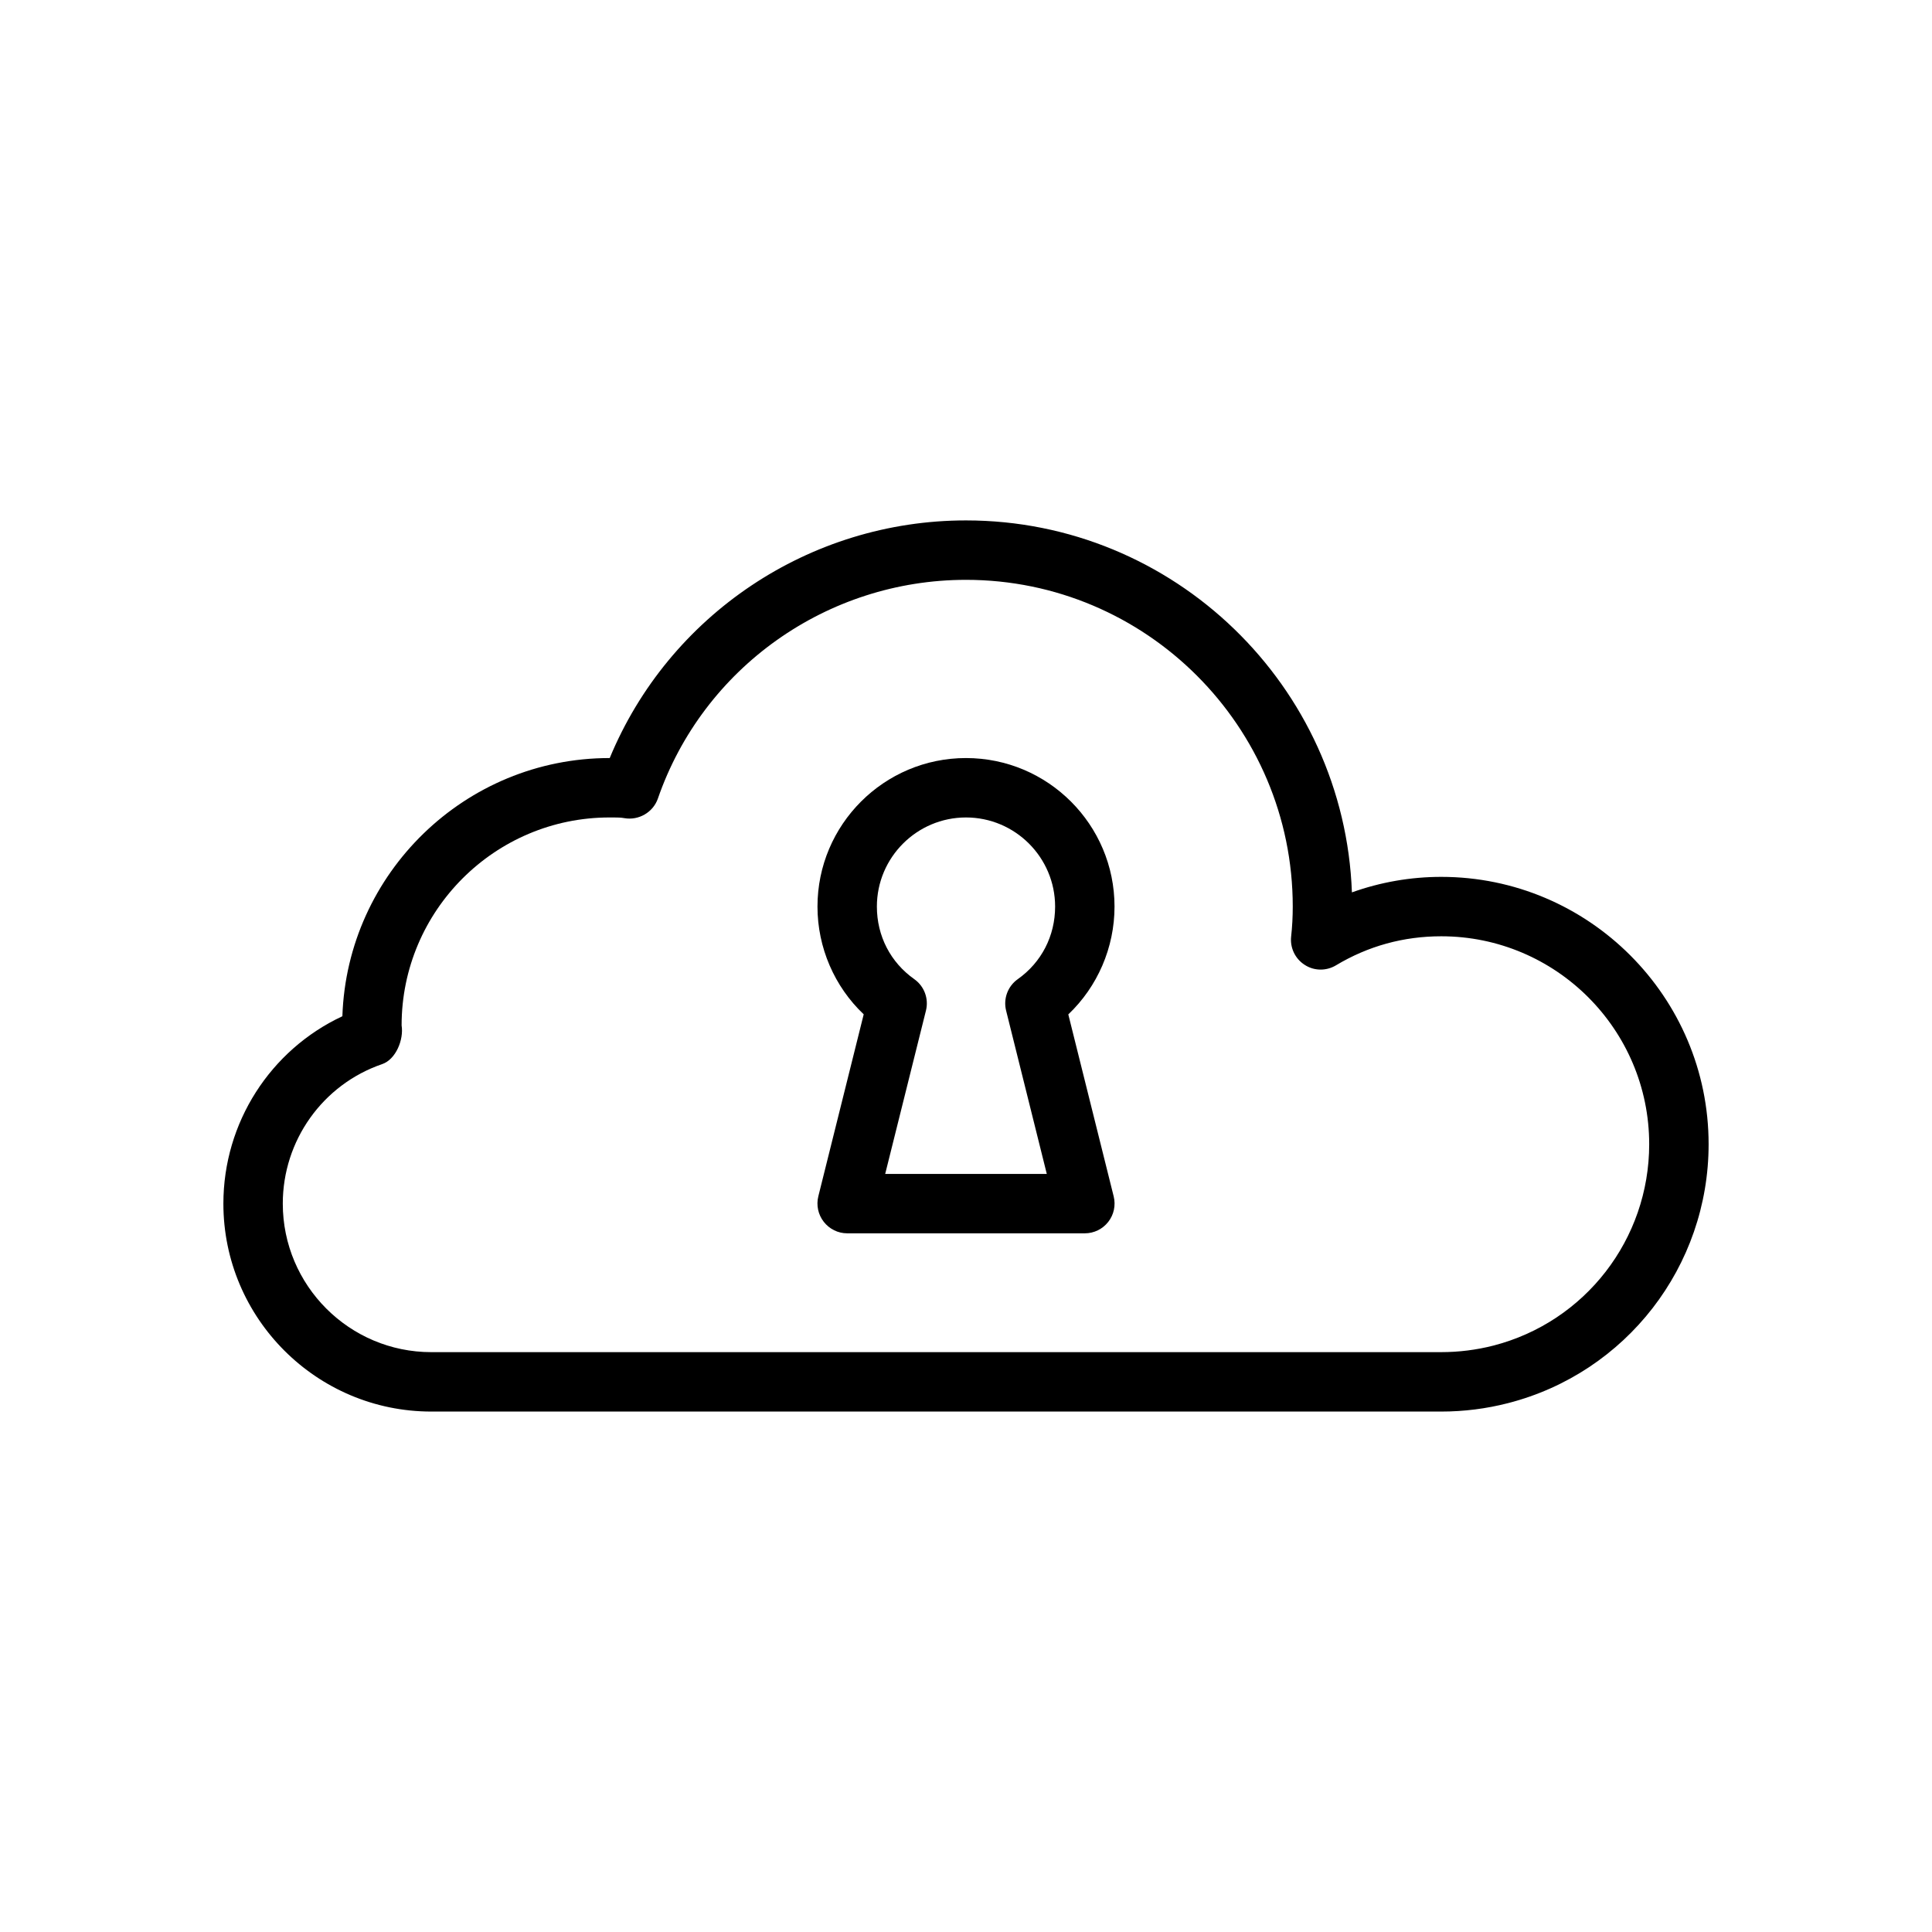
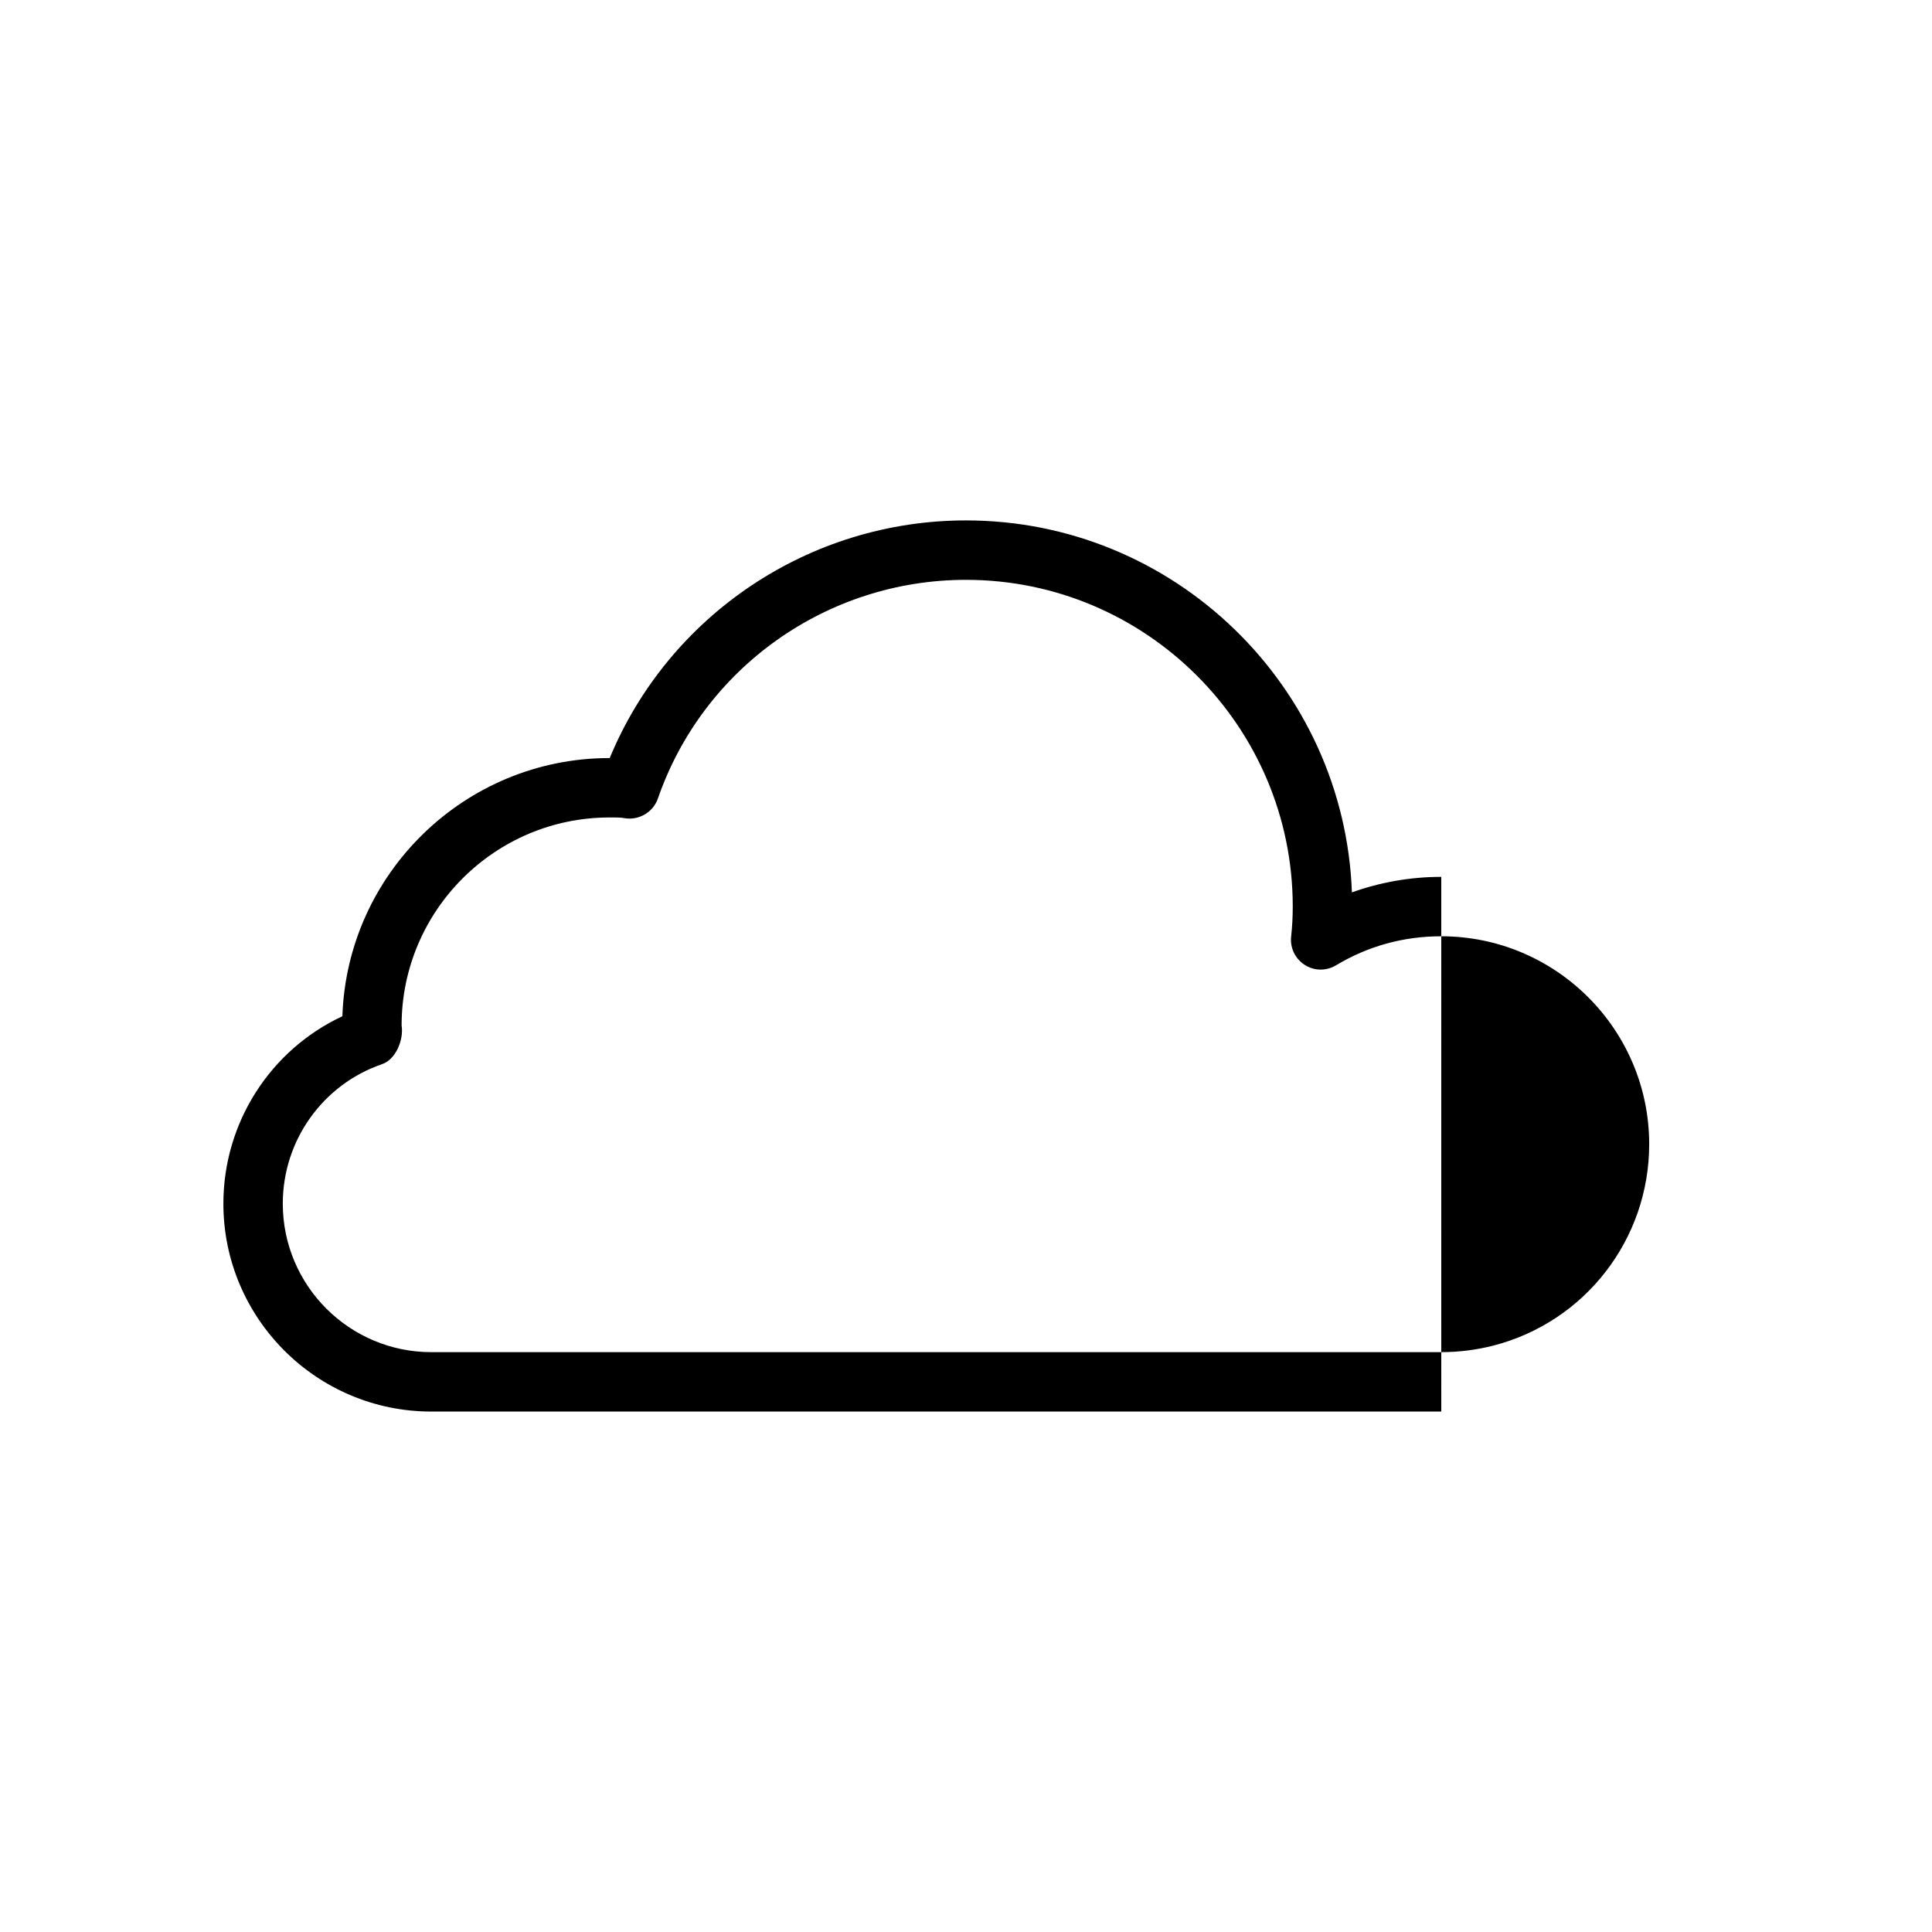
<svg xmlns="http://www.w3.org/2000/svg" fill="#000000" width="800px" height="800px" version="1.1" viewBox="144 144 512 512">
  <g>
-     <path d="m525.95 376.38c-8.125 0-16.121 1.402-23.68 4.109-1.996-54.695-47.105-98.574-102.27-98.574-41.531 0-78.734 25.082-94.418 62.977h-0.047c-38.258 0-69.527 30.48-70.801 68.422-19.082 8.914-31.535 28.199-31.535 49.66 0 30.387 24.719 55.105 55.105 55.105h267.65c5.984 0 11.949-0.754 17.695-2.234 31.297-8.035 53.152-36.246 53.152-68.617 0-39.062-31.789-70.848-70.852-70.848zm13.793 124.22c-4.488 1.148-9.133 1.73-13.793 1.73l-267.65 0.004c-21.711 0-39.359-17.648-39.359-39.359 0-16.719 10.578-31.566 26.324-36.969 3.621-1.227 5.777-6.473 5.164-10.266 0-30.387 24.719-55.105 55.105-55.105h1.07c0.977 0 1.969 0.016 2.898 0.188 3.731 0.645 7.543-1.512 8.832-5.164 11.996-34.695 44.82-57.996 81.664-57.996 47.734 0 86.594 38.855 86.594 86.594 0 2.691-0.141 5.383-0.426 7.918-0.332 2.961 1.039 5.887 3.574 7.512 2.488 1.637 5.715 1.684 8.297 0.141 8.531-5.121 17.914-7.703 27.91-7.703 30.387 0 55.105 24.719 55.105 55.105 0 25.176-16.988 47.121-41.312 53.371z" />
-     <path d="m400 344.89c-21.711 0-39.359 17.648-39.359 39.359 0 10.879 4.504 21.223 12.25 28.559l-12.027 48.238c-0.582 2.348-0.047 4.848 1.449 6.754 1.492 1.91 3.773 3.043 6.199 3.043h62.977c2.426 0 4.707-1.117 6.203-3.023s2.031-4.394 1.449-6.754l-12.027-48.238c7.742-7.356 12.246-17.699 12.246-28.578 0-21.711-17.648-39.359-39.359-39.359zm21.41 110.21h-42.824l10.801-43.281c0.789-3.148-0.441-6.453-3.086-8.328-6.312-4.453-9.918-11.461-9.918-19.238 0-13.02 10.598-23.617 23.617-23.617s23.617 10.598 23.617 23.617c0 7.777-3.606 14.785-9.902 19.238-2.644 1.875-3.871 5.18-3.086 8.328z" />
+     <path d="m525.95 376.38c-8.125 0-16.121 1.402-23.68 4.109-1.996-54.695-47.105-98.574-102.27-98.574-41.531 0-78.734 25.082-94.418 62.977h-0.047c-38.258 0-69.527 30.48-70.801 68.422-19.082 8.914-31.535 28.199-31.535 49.66 0 30.387 24.719 55.105 55.105 55.105h267.65zm13.793 124.22c-4.488 1.148-9.133 1.73-13.793 1.73l-267.65 0.004c-21.711 0-39.359-17.648-39.359-39.359 0-16.719 10.578-31.566 26.324-36.969 3.621-1.227 5.777-6.473 5.164-10.266 0-30.387 24.719-55.105 55.105-55.105h1.07c0.977 0 1.969 0.016 2.898 0.188 3.731 0.645 7.543-1.512 8.832-5.164 11.996-34.695 44.82-57.996 81.664-57.996 47.734 0 86.594 38.855 86.594 86.594 0 2.691-0.141 5.383-0.426 7.918-0.332 2.961 1.039 5.887 3.574 7.512 2.488 1.637 5.715 1.684 8.297 0.141 8.531-5.121 17.914-7.703 27.91-7.703 30.387 0 55.105 24.719 55.105 55.105 0 25.176-16.988 47.121-41.312 53.371z" />
  </g>
</svg>